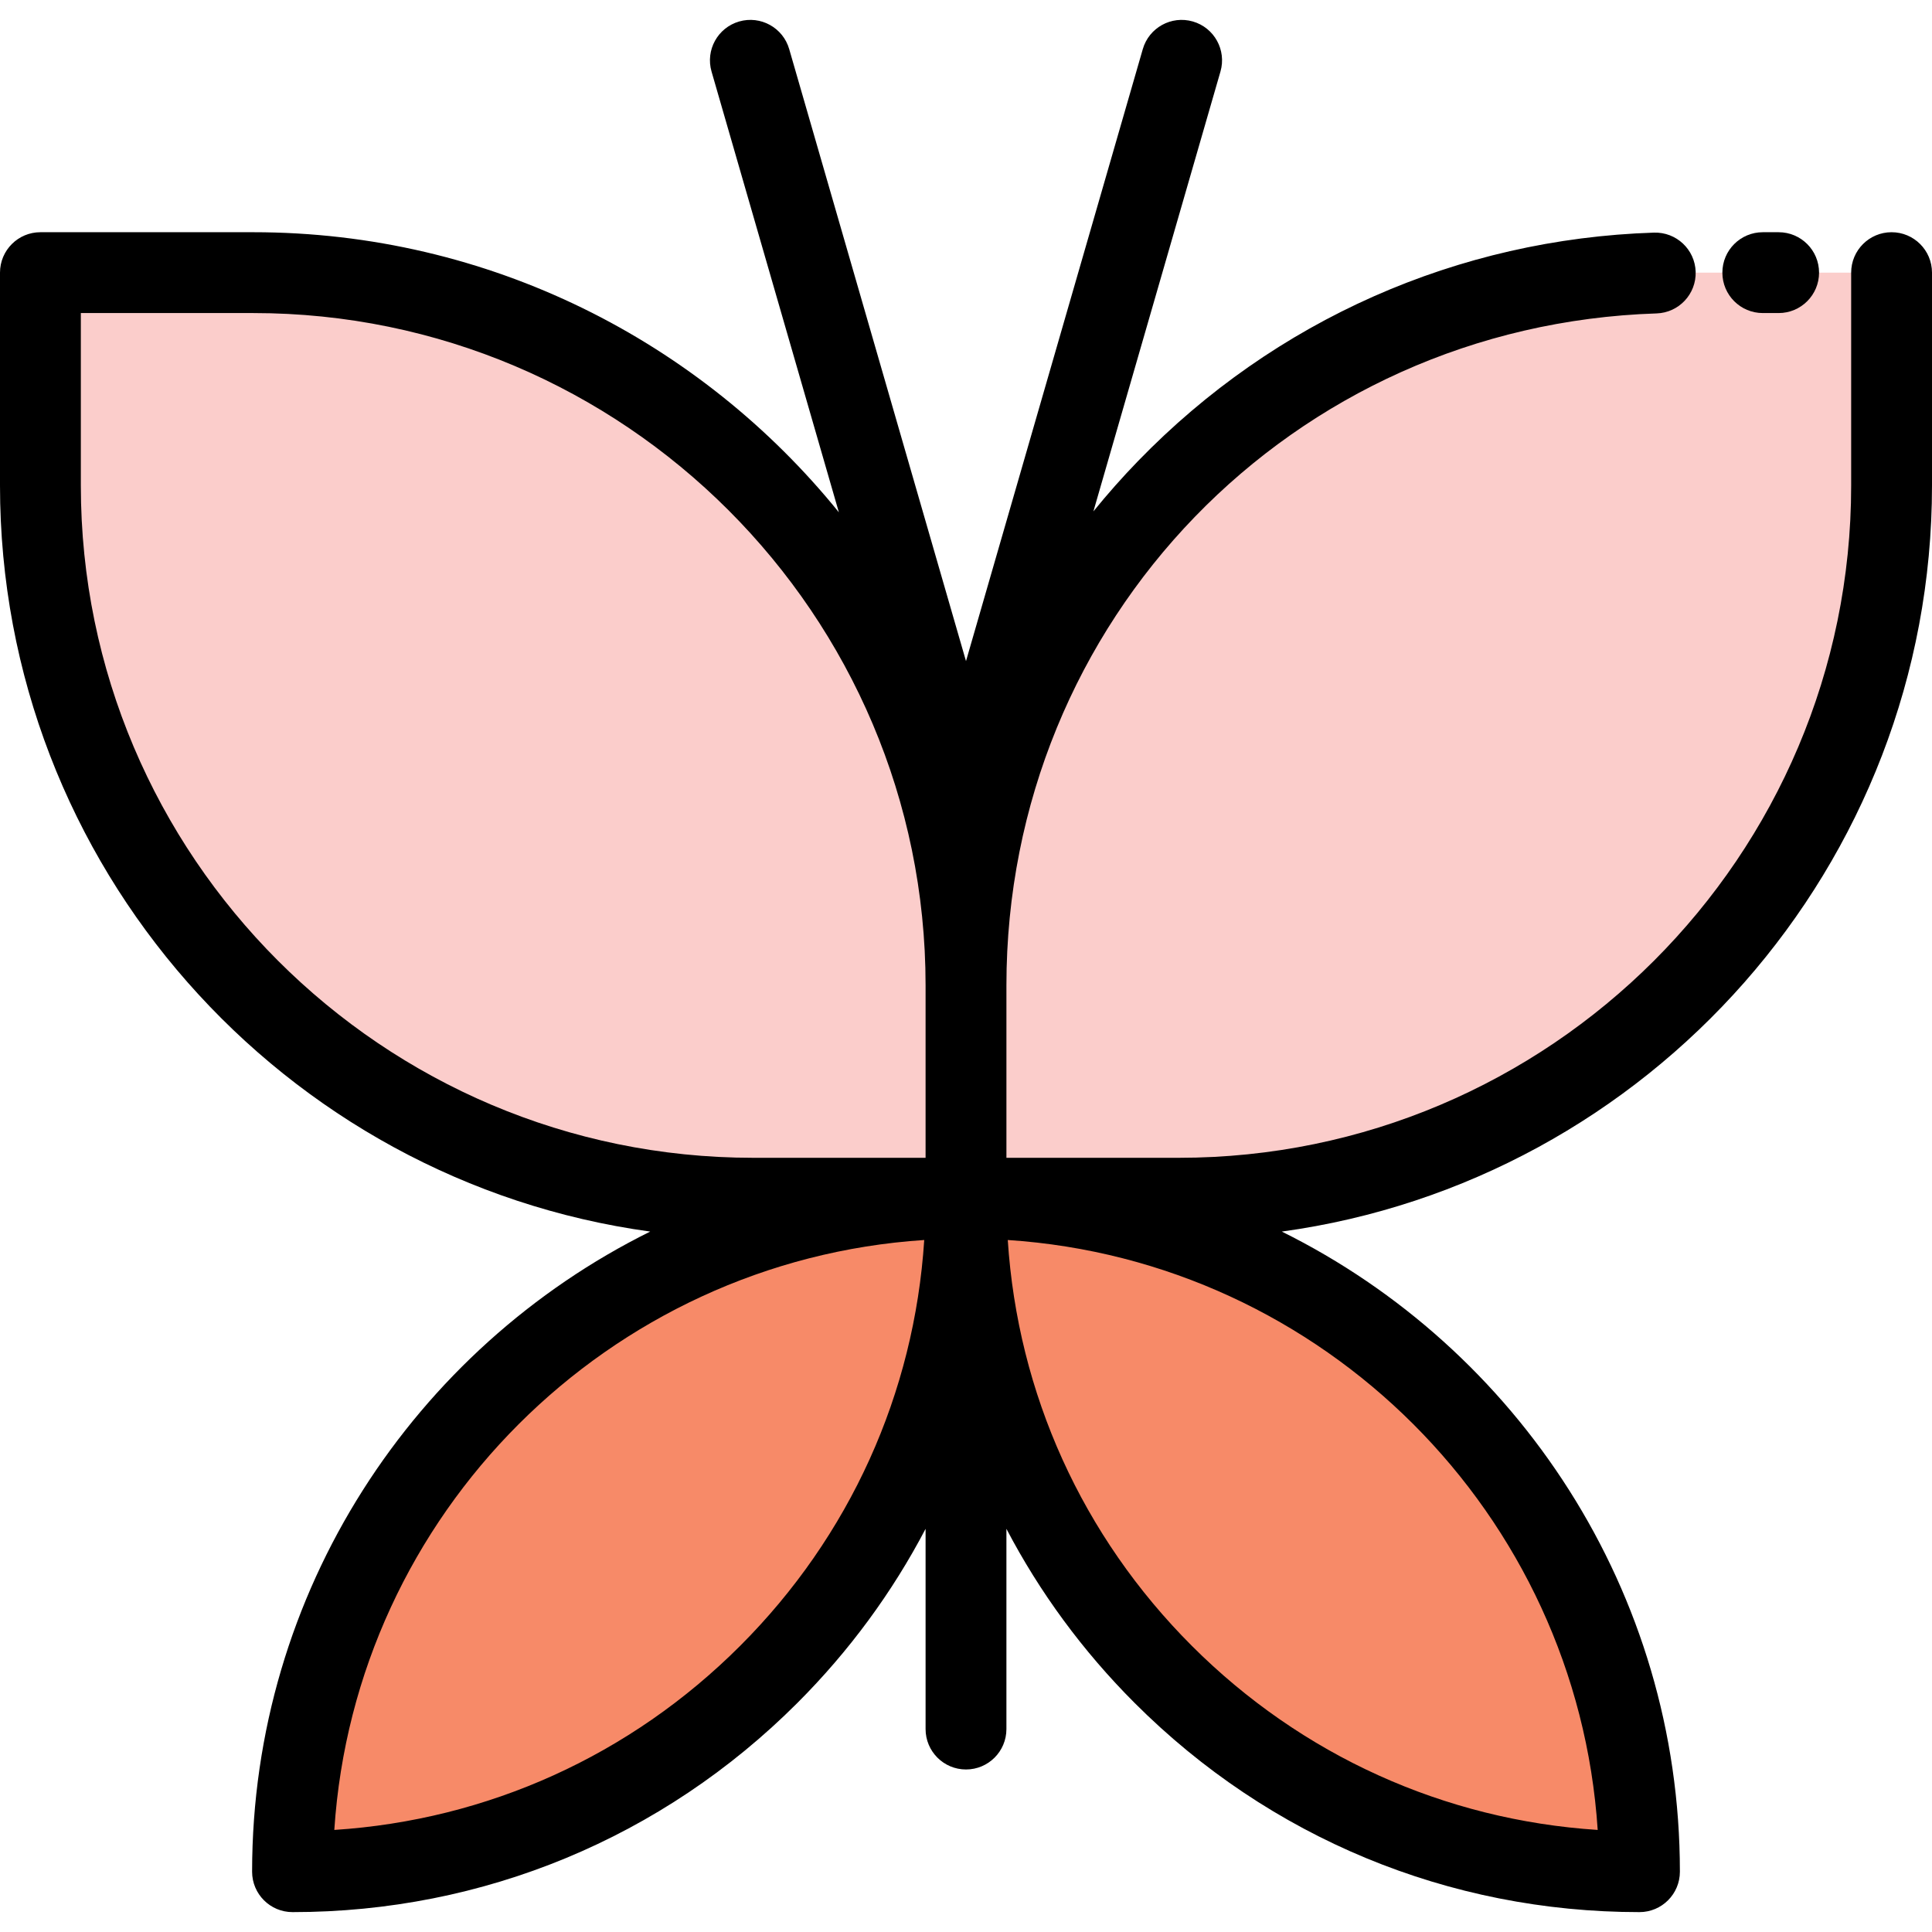
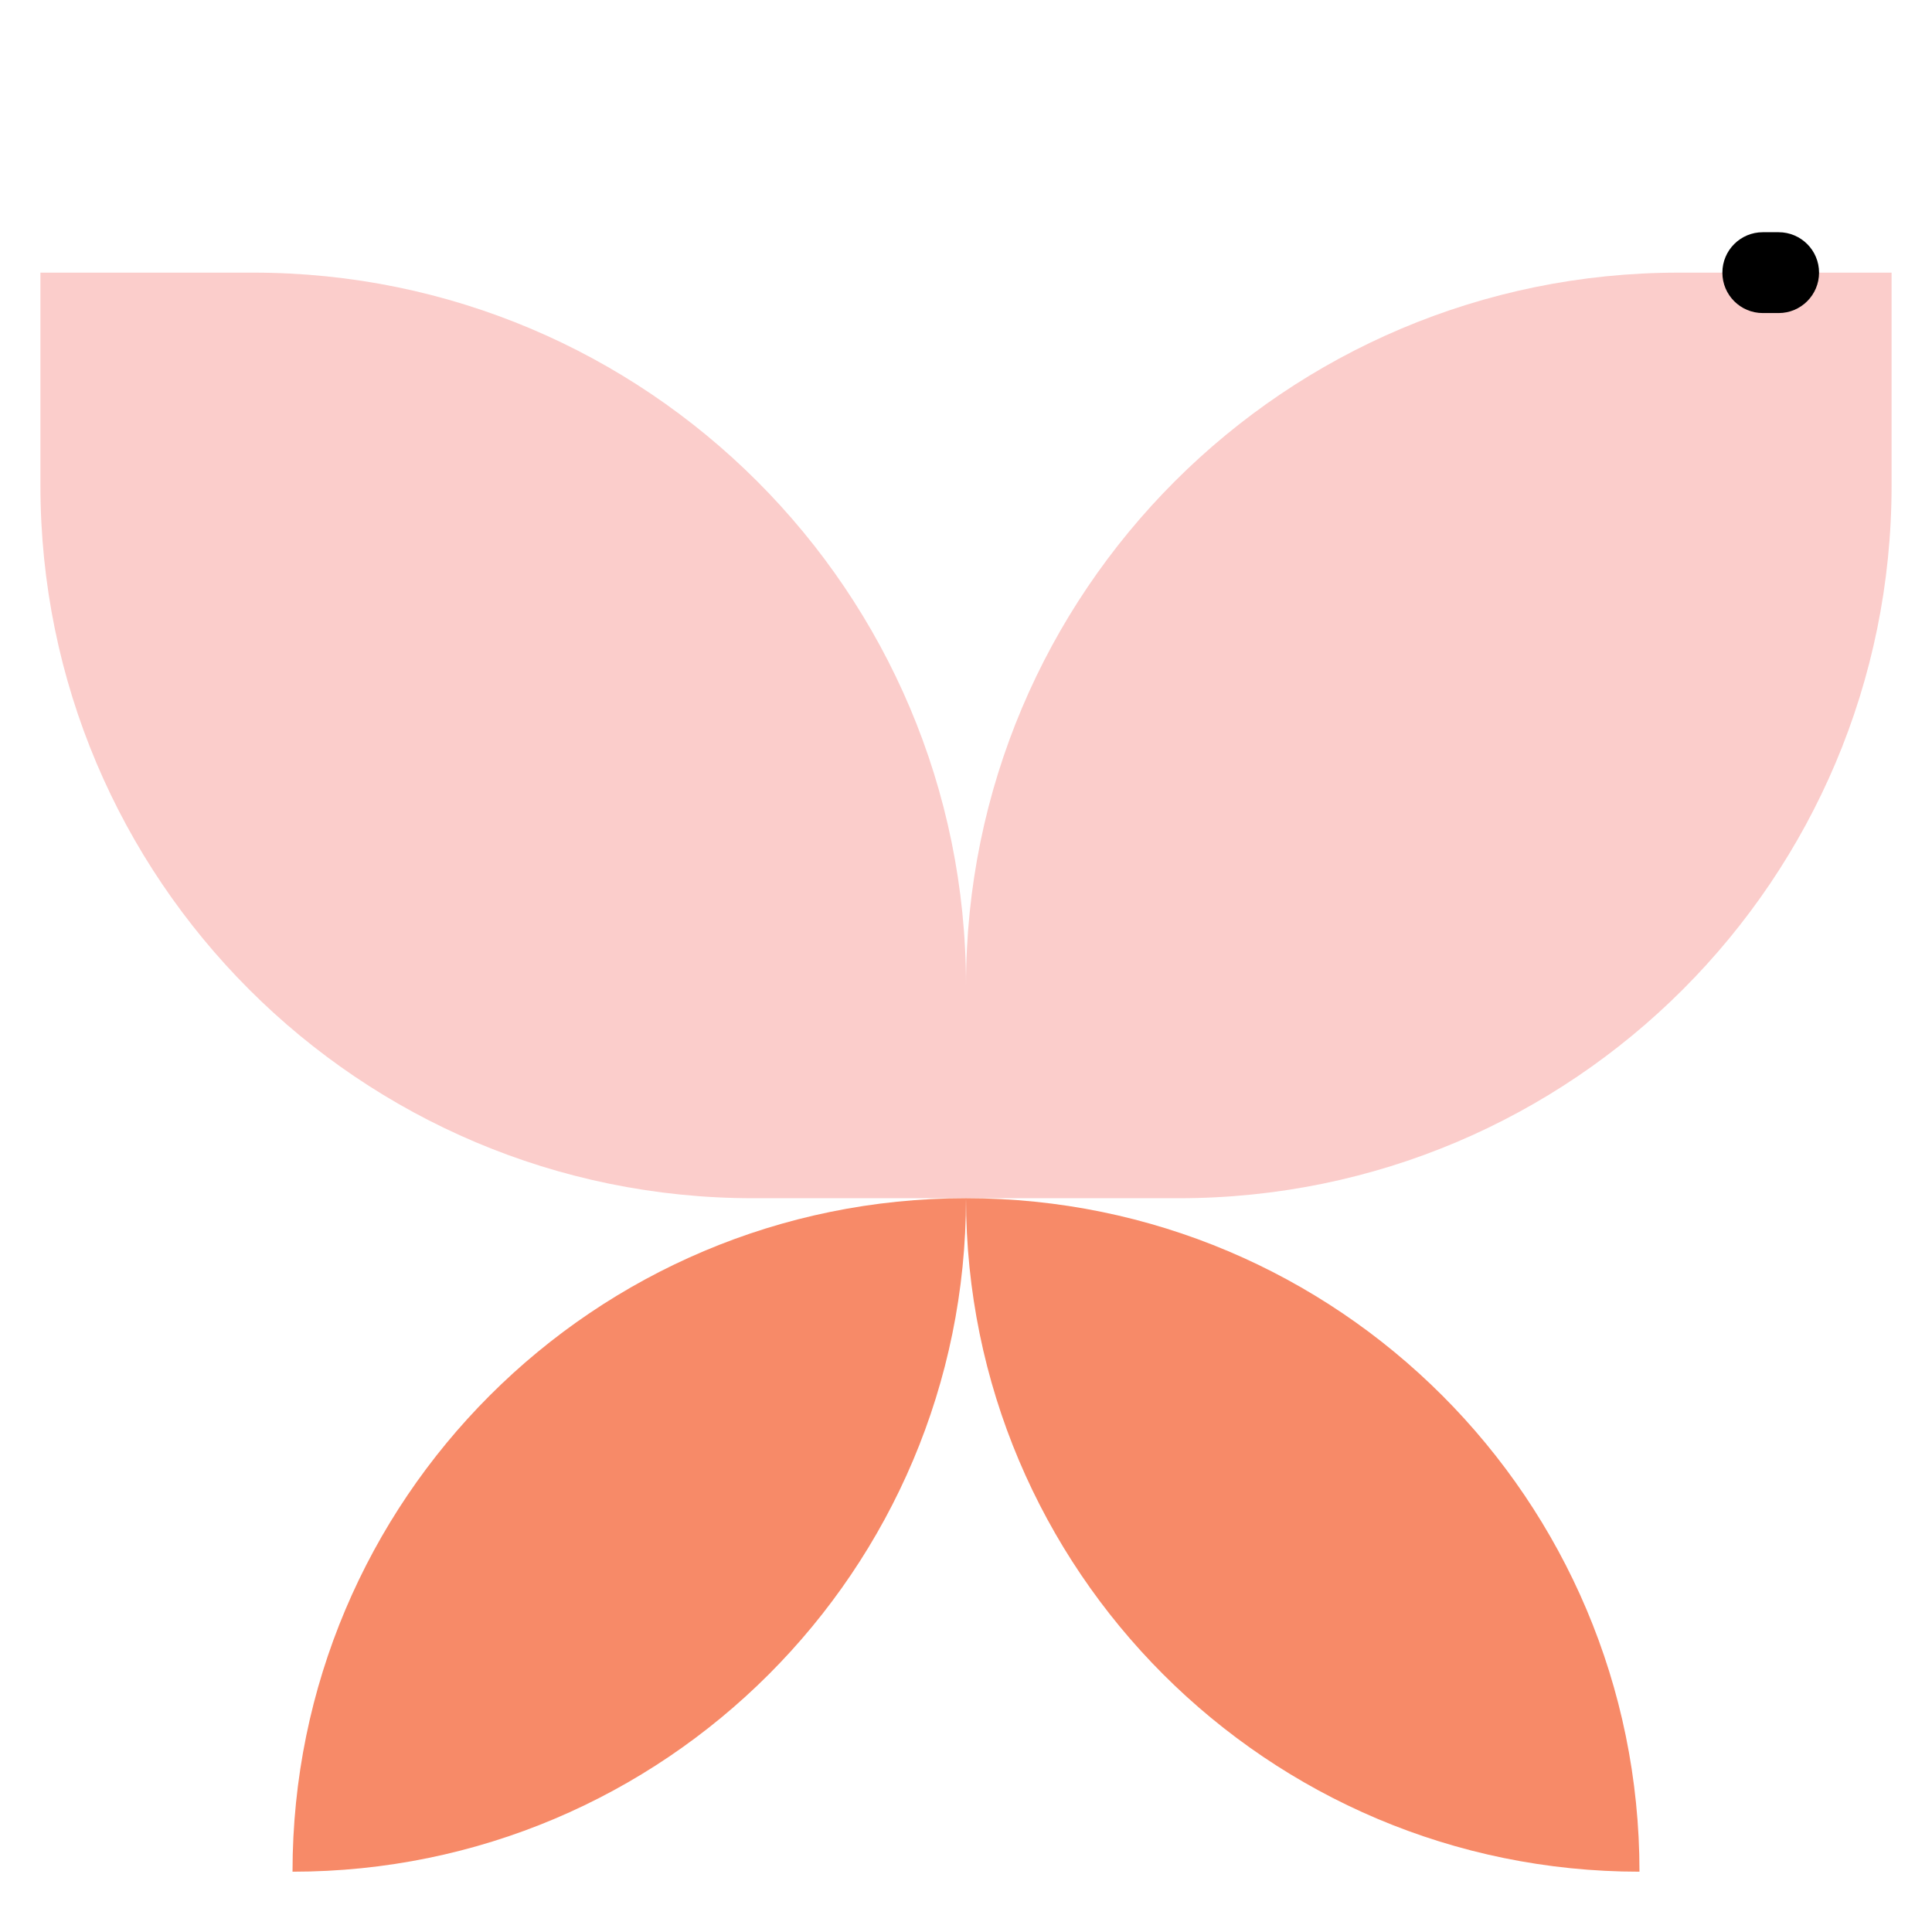
<svg xmlns="http://www.w3.org/2000/svg" version="1.1" id="Layer_1" x="0px" y="0px" viewBox="0 0 512 512" style="enable-background:new 0 0 512 512;" xml:space="preserve">
  <path style="fill:#FBCDCB;" d="M501.289,72.252v56.421c0,104.314-84.554,188.868-188.868,188.868H256v-56.42  c0-104.303,84.554-188.868,188.868-188.868h56.421V72.252z" />
  <path style="fill:#F78A68;" d="M256,317.54c98.572,0,178.478,79.907,178.478,178.478c-49.286,0-93.903-19.98-126.201-52.278  S256,366.826,256,317.54z" />
  <path style="fill:#FBCDCB;" d="M256,261.121v56.421h-56.421C95.265,317.54,10.711,232.987,10.711,128.672V72.252h56.421  C171.446,72.252,256,156.817,256,261.121z" />
  <path style="fill:#F78A68;" d="M256,317.54c0,49.286-19.98,93.903-52.278,126.201s-76.915,52.278-126.201,52.278  C77.522,397.448,157.428,317.54,256,317.54z" />
-   <path d="M512,128.672V72.252c0-5.916-4.797-10.711-10.711-10.711c-5.915,0-10.711,4.795-10.711,10.711v56.421  c0,98.235-79.92,178.157-178.157,178.157h-45.709v-45.708c0-96.727,75.681-174.942,172.295-178.062  c5.913-0.191,10.551-5.139,10.36-11.052c-0.192-5.913-5.13-10.543-11.052-10.36c-51.927,1.677-100.478,23.172-136.713,60.525  c-4.167,4.296-8.108,8.755-11.84,13.352l33.673-116.566c1.641-5.683-1.635-11.622-7.318-13.264  c-5.688-1.642-11.622,1.635-13.264,7.318L256,175.201L209.147,13.012c-1.641-5.683-7.583-8.96-13.263-7.318  c-5.683,1.642-8.96,7.58-7.318,13.264l33.745,116.811C185.692,90.524,129.737,61.54,67.133,61.54H10.711  C4.795,61.54,0,66.336,0,72.252v56.421C0,229.471,75.117,313.042,172.309,326.38c-62.453,30.936-105.499,95.35-105.499,169.638  c0,5.916,4.795,10.711,10.711,10.711c50.531,0,98.039-19.68,133.776-55.415c13.797-13.798,25.19-29.356,33.992-46.161v53.065  c0,5.916,4.795,10.711,10.711,10.711c5.915,0,10.711-4.795,10.711-10.711v-53.064c8.801,16.804,20.194,32.363,33.991,46.16  c35.736,35.735,83.245,55.415,133.776,55.415c5.915,0,10.711-4.795,10.711-10.711c0-74.288-43.047-138.702-105.499-169.638  C436.883,313.042,512,229.471,512,128.672z M21.423,128.672V82.963h45.709c98.235,0,178.157,79.921,178.157,178.158v45.709h-45.709  C101.344,306.829,21.423,226.909,21.423,128.672z M196.148,436.167c-29.064,29.064-66.912,46.152-107.554,48.784  c5.481-83.703,72.634-150.857,156.338-156.338C242.3,369.255,225.213,407.104,196.148,436.167z M423.406,484.951  c-40.641-2.632-78.489-19.72-107.554-48.784c-29.064-29.063-46.152-66.912-48.784-107.554  C350.772,334.094,417.925,401.247,423.406,484.951z" />
  <path d="M471.358,82.963c5.915,0,10.711-4.795,10.711-10.711c0-5.916-4.797-10.711-10.711-10.711h-4.201  c-5.915,0-10.711,4.795-10.711,10.711c0,5.916,4.797,10.711,10.711,10.711H471.358z" />
  <g>
</g>
  <g>
</g>
  <g>
</g>
  <g>
</g>
  <g>
</g>
  <g>
</g>
  <g>
</g>
  <g>
</g>
  <g>
</g>
  <g>
</g>
  <g>
</g>
  <g>
</g>
  <g>
</g>
  <g>
</g>
  <g>
</g>
</svg>